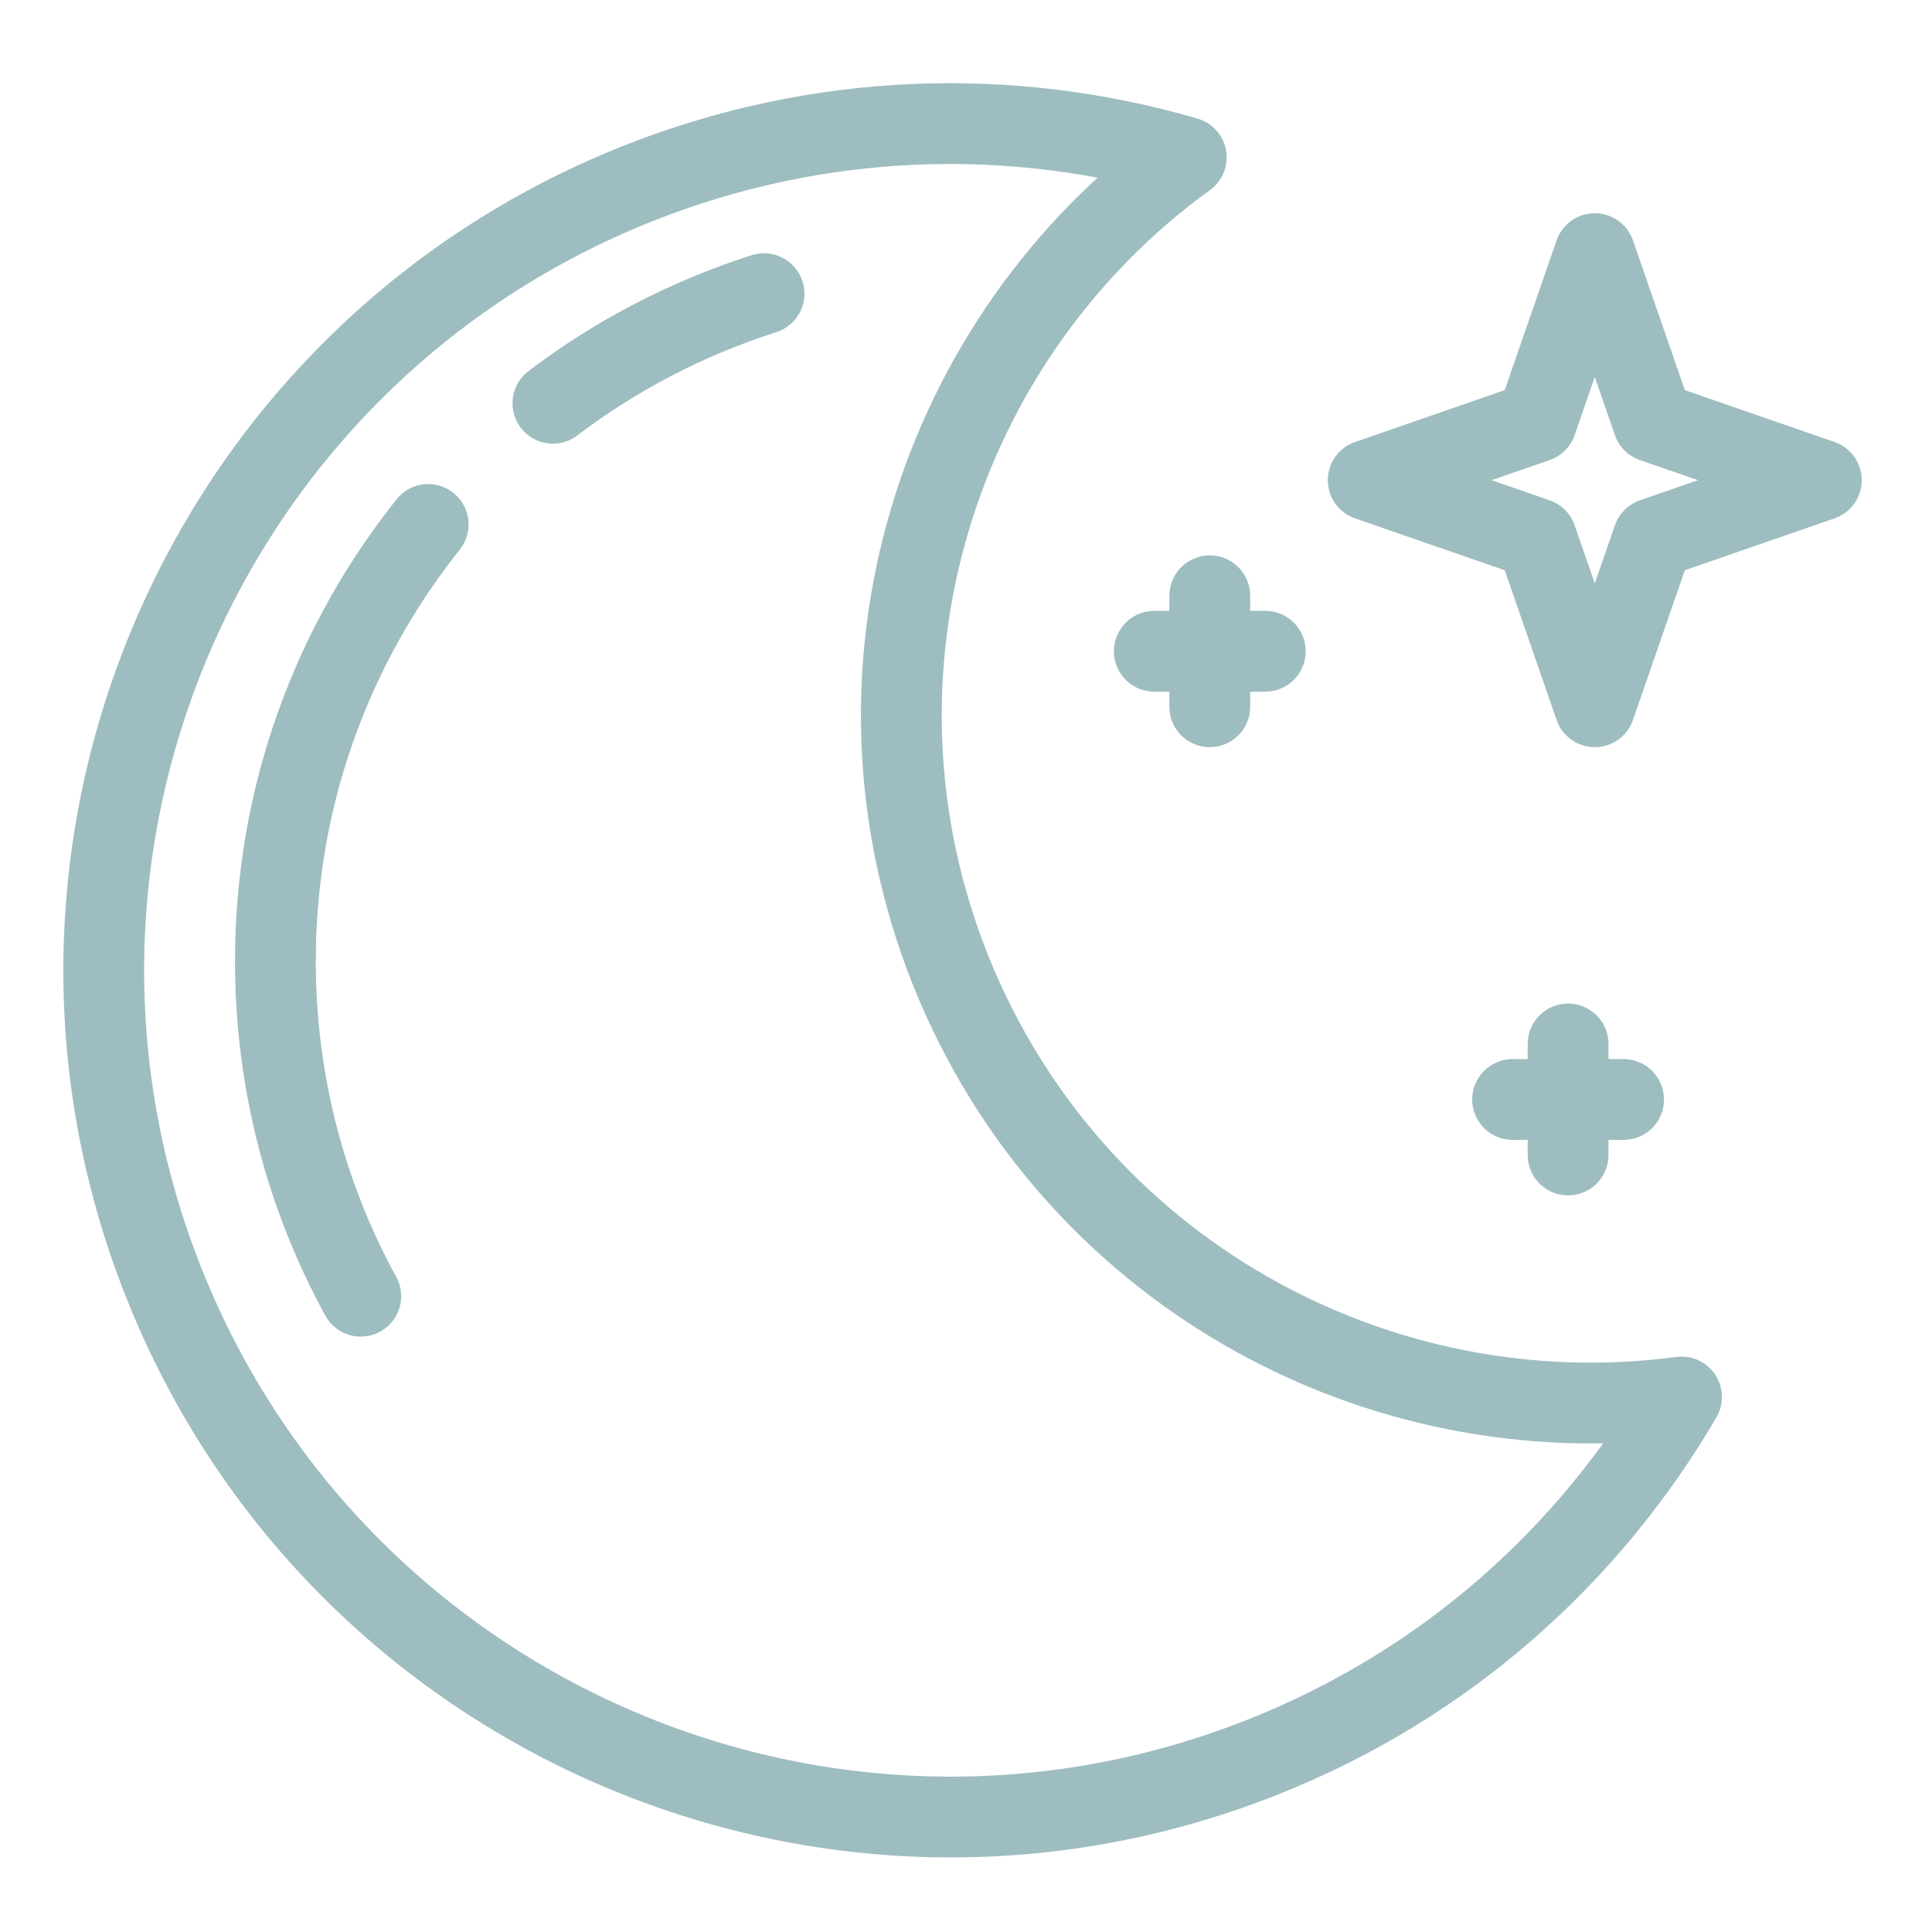
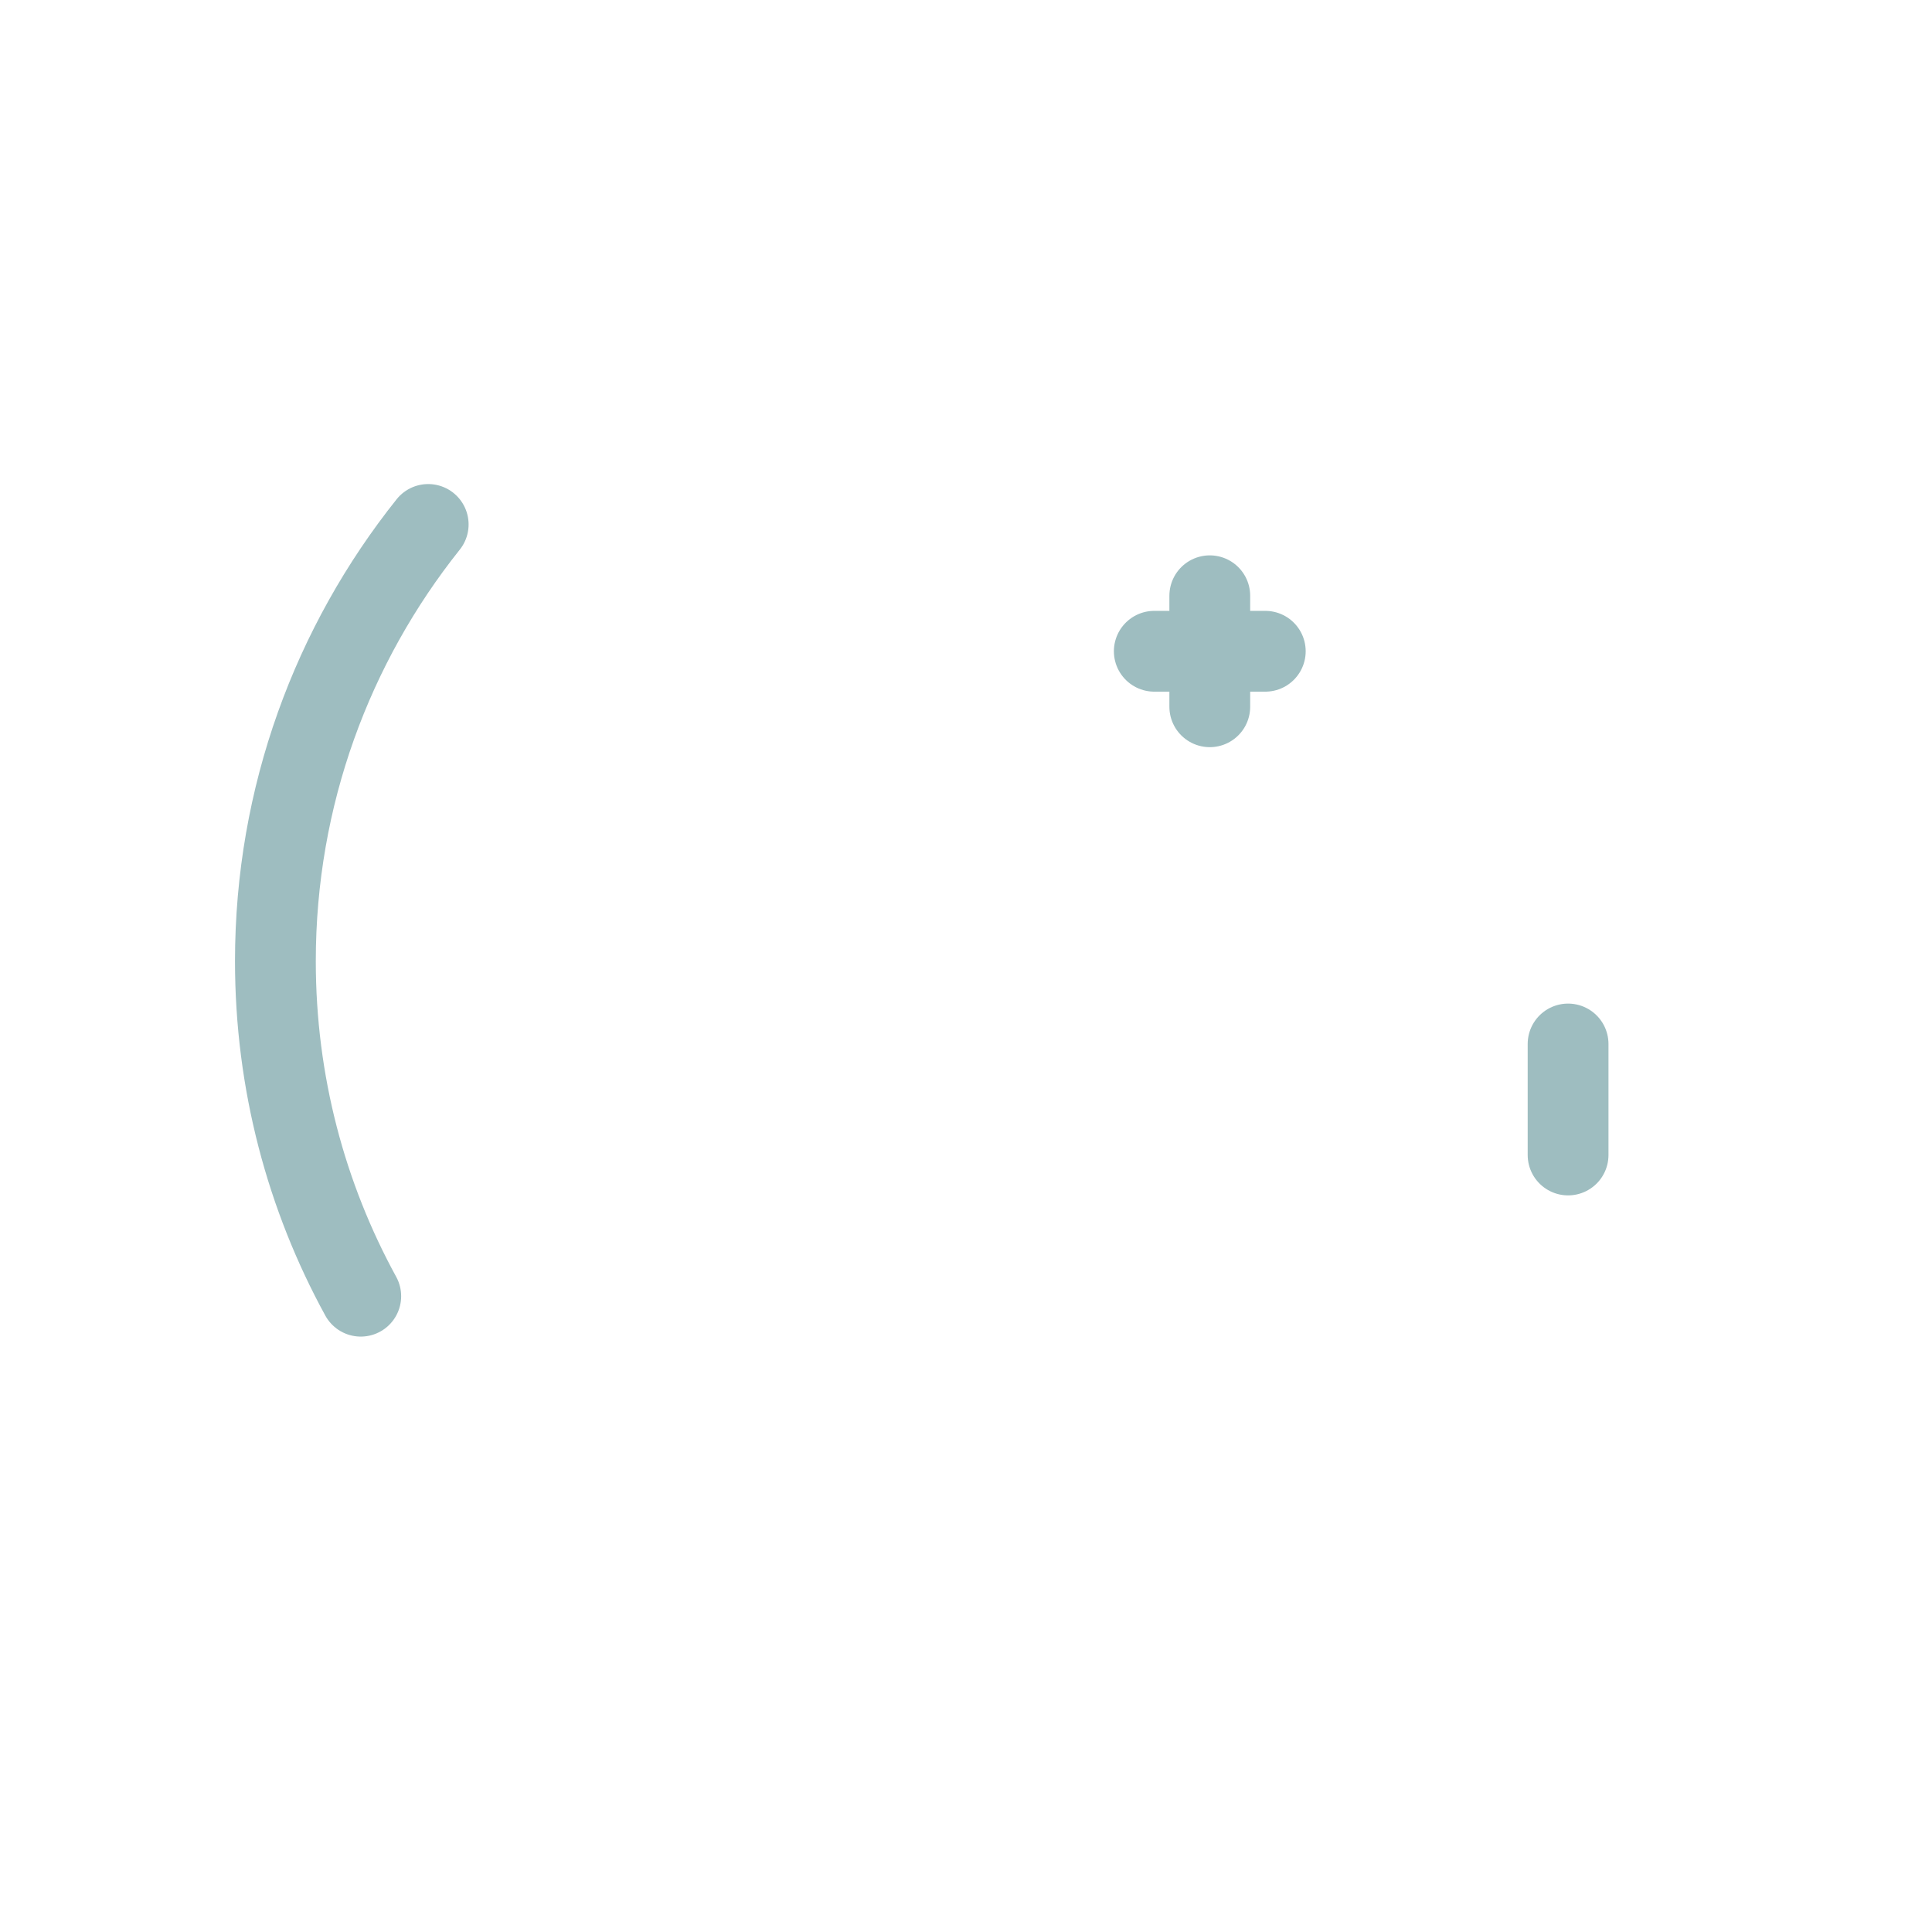
<svg xmlns="http://www.w3.org/2000/svg" id="a" width="55" height="55" viewBox="0 0 55 55">
-   <path d="M27.06,27.62c-3.4-8.52-.4-17.99,6.71-23.14-4.98-1.45-10.46-1.31-15.65,.76C5.76,10.18-.26,24.2,4.68,36.56c4.94,12.36,18.96,18.38,31.32,13.44,5.19-2.07,9.25-5.75,11.87-10.23-8.7,1.16-17.4-3.63-20.81-12.15Z" fill="none" stroke="#9ebdc0" stroke-linecap="round" stroke-linejoin="round" stroke-width="2.3" />
-   <polygon points="45.4 7.22 47.06 12.01 51.85 13.67 47.06 15.33 45.4 20.12 43.74 15.33 38.95 13.67 43.74 12.01 45.4 7.22" fill="none" stroke="#9ebdc0" stroke-linecap="round" stroke-linejoin="round" stroke-width="2.3" />
  <g>
    <line x1="34.44" y1="16.96" x2="34.44" y2="20.12" fill="none" stroke="#9ebdc0" stroke-linecap="round" stroke-linejoin="round" stroke-width="2.3" />
    <line x1="32.86" y1="18.54" x2="36.02" y2="18.54" fill="none" stroke="#9ebdc0" stroke-linecap="round" stroke-linejoin="round" stroke-width="2.3" />
  </g>
  <g>
    <line x1="44.64" y1="29.72" x2="44.64" y2="32.88" fill="none" stroke="#9ebdc0" stroke-linecap="round" stroke-linejoin="round" stroke-width="2.3" />
-     <line x1="43.06" y1="31.3" x2="46.22" y2="31.3" fill="none" stroke="#9ebdc0" stroke-linecap="round" stroke-linejoin="round" stroke-width="2.3" />
  </g>
  <path d="M10.27,36.9c-1.55-2.83-2.43-6.08-2.43-9.54,0-4.7,1.63-9.02,4.35-12.43" fill="none" stroke="#9ebdc0" stroke-linecap="round" stroke-linejoin="round" stroke-width="2.3" />
-   <path d="M15.74,11.48c1.79-1.36,3.82-2.42,6.01-3.12" fill="none" stroke="#9ebdc0" stroke-linecap="round" stroke-linejoin="round" stroke-width="2.3" />
</svg>